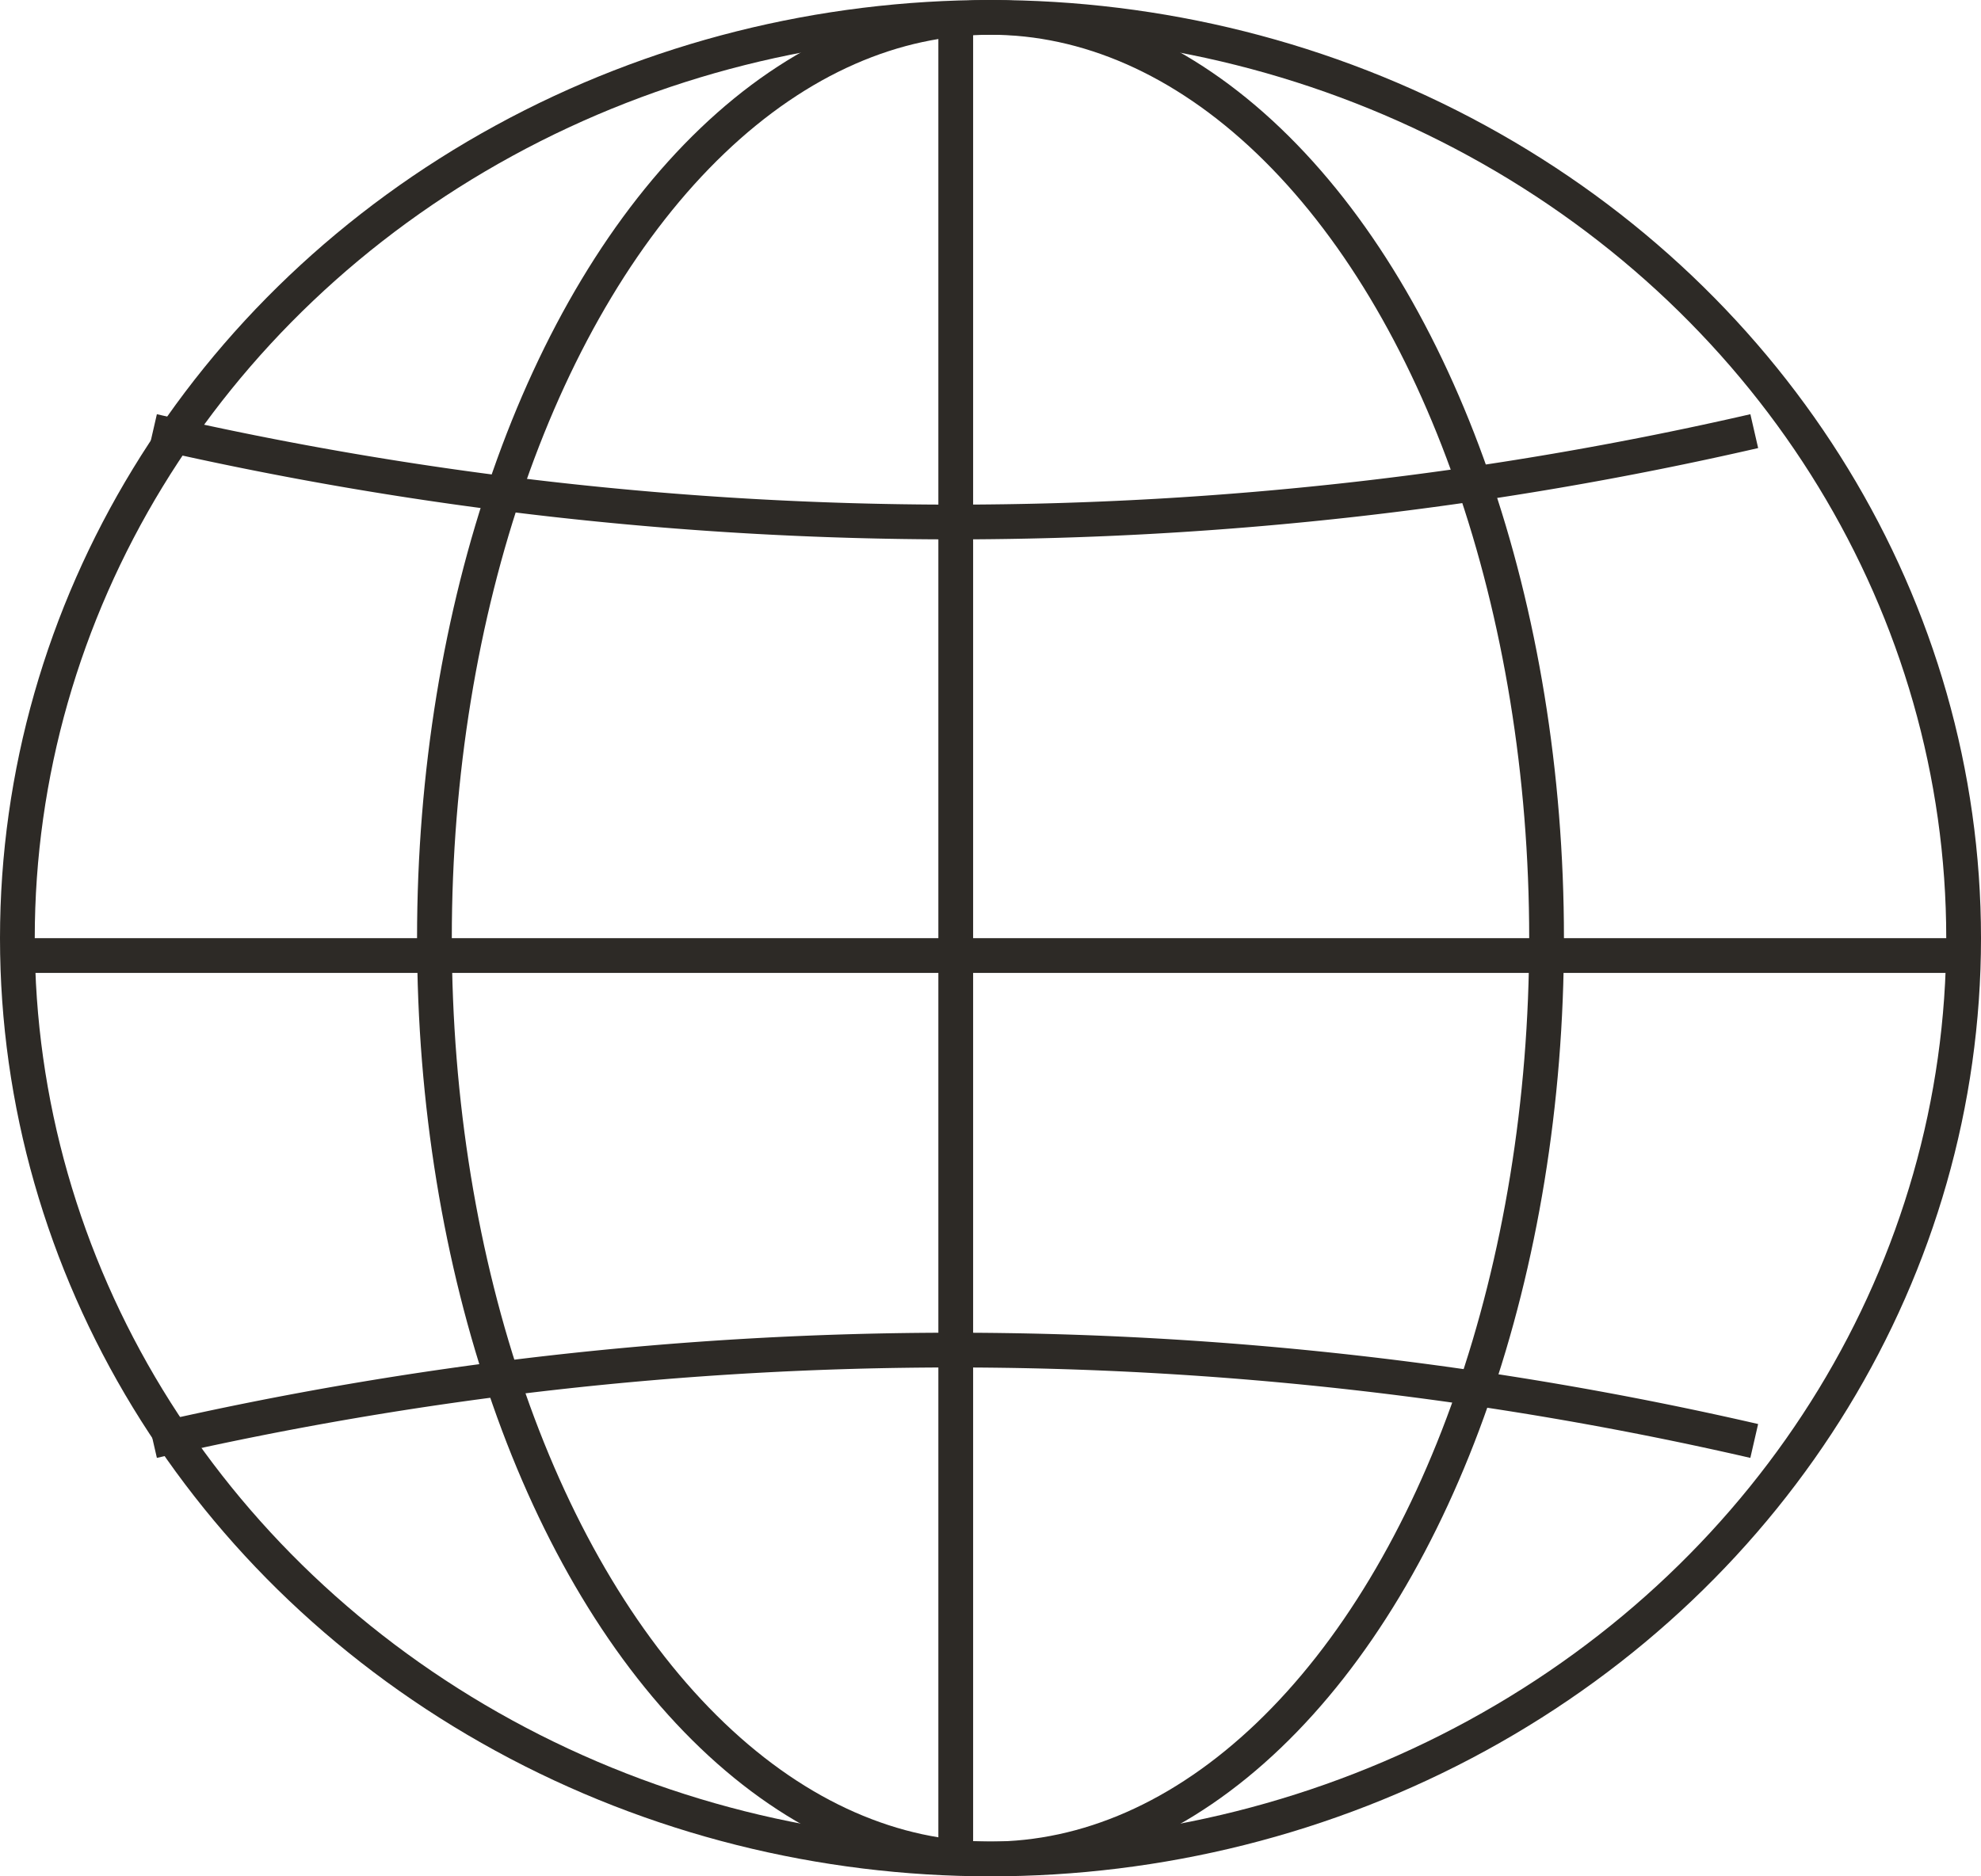
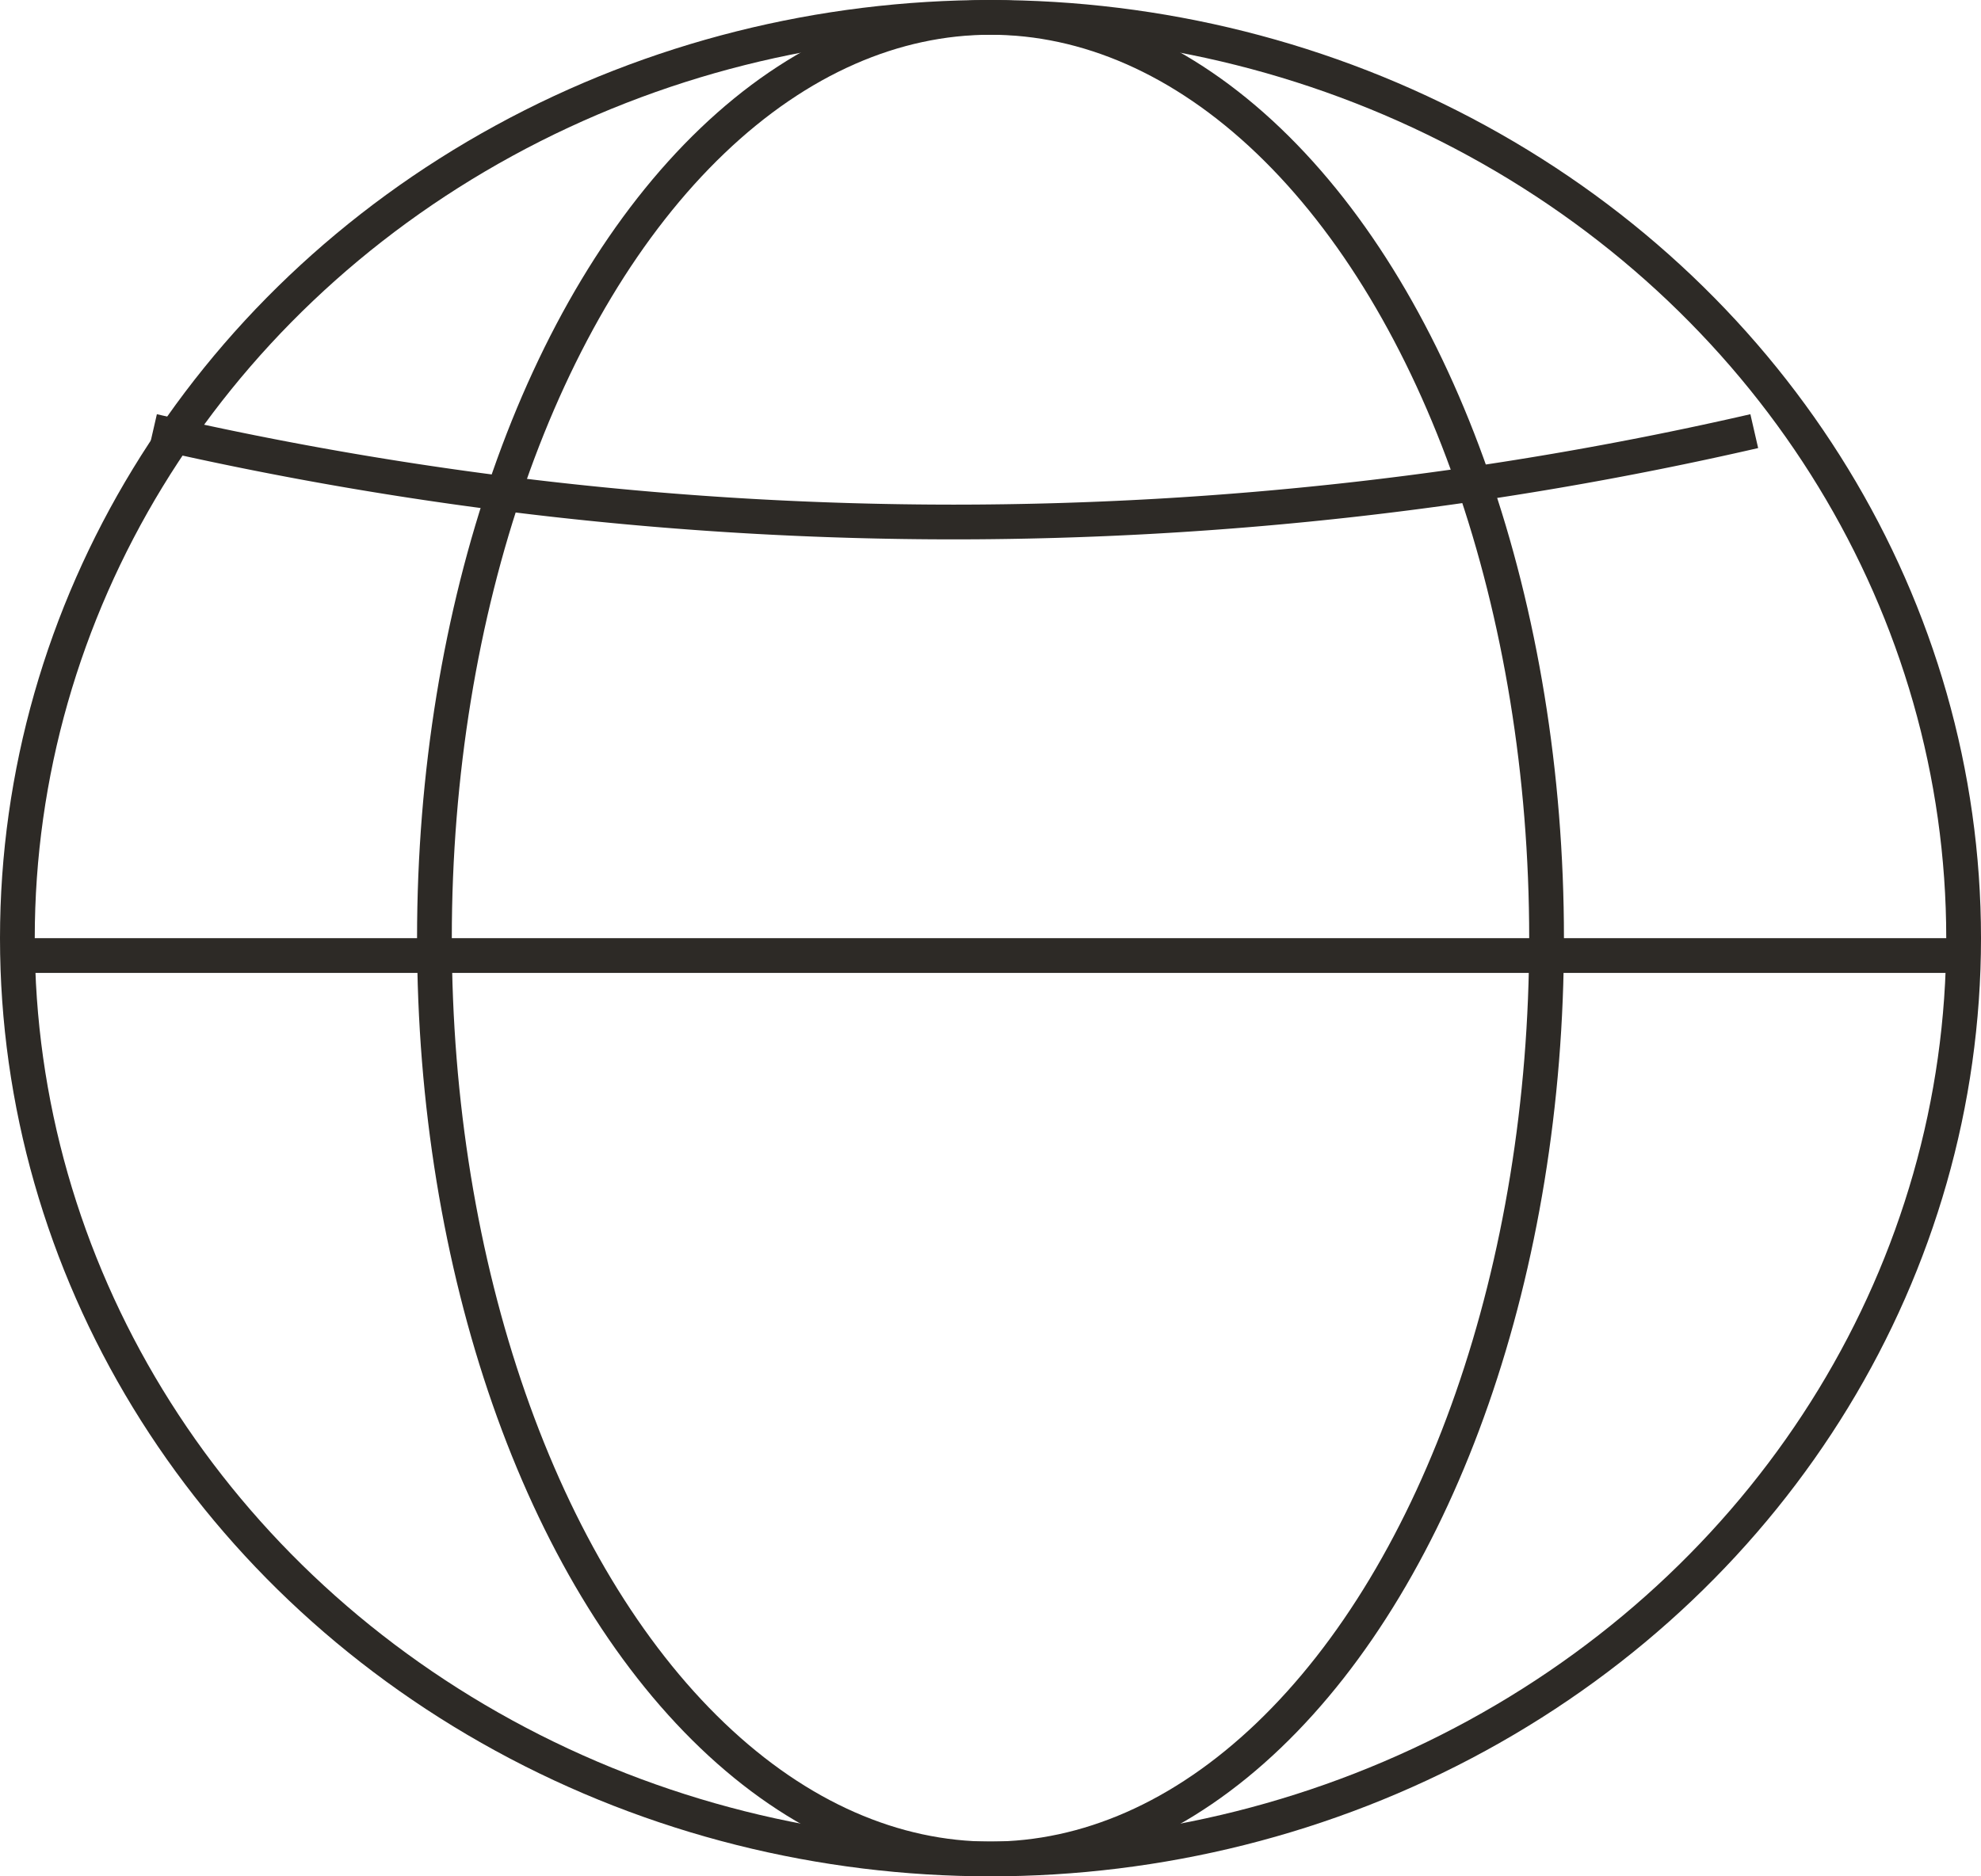
<svg xmlns="http://www.w3.org/2000/svg" width="57" height="54" viewBox="0 0 57 54">
  <g id="Group_1023" data-name="Group 1023" transform="translate(0.118 0.921)">
    <g id="Group_1024" data-name="Group 1024" transform="translate(0.382 -0.421)">
      <ellipse id="Ellipse_33" data-name="Ellipse 33" cx="28" cy="26.5" rx="28" ry="26.5" fill="none" stroke="#2d2a26" stroke-width="1" />
      <path id="Path_2604" data-name="Path 2604" d="M25.348,58.135A103.019,103.019,0,0,0,48.385,60.75a103.019,103.019,0,0,0,23.037-2.615" transform="translate(-21.446 -46.227)" fill="none" stroke="#2d2a26" stroke-width="1" />
-       <path id="Path_2605" data-name="Path 2605" d="M71.421,182.615a102.773,102.773,0,0,0-46.073,0" transform="translate(-21.446 -141.645)" fill="none" stroke="#2d2a26" stroke-width="1" />
      <ellipse id="Ellipse_34" data-name="Ellipse 34" cx="16" cy="26.5" rx="16" ry="26.5" transform="translate(12)" fill="none" stroke="#2d2a26" stroke-width="1" />
      <line id="Line_93" data-name="Line 93" x2="56" transform="translate(0 27)" fill="none" stroke="#2d2a26" stroke-width="1" />
-       <line id="Line_94" data-name="Line 94" y2="53" transform="translate(27)" fill="none" stroke="#2d2a26" stroke-width="1" />
    </g>
  </g>
</svg>